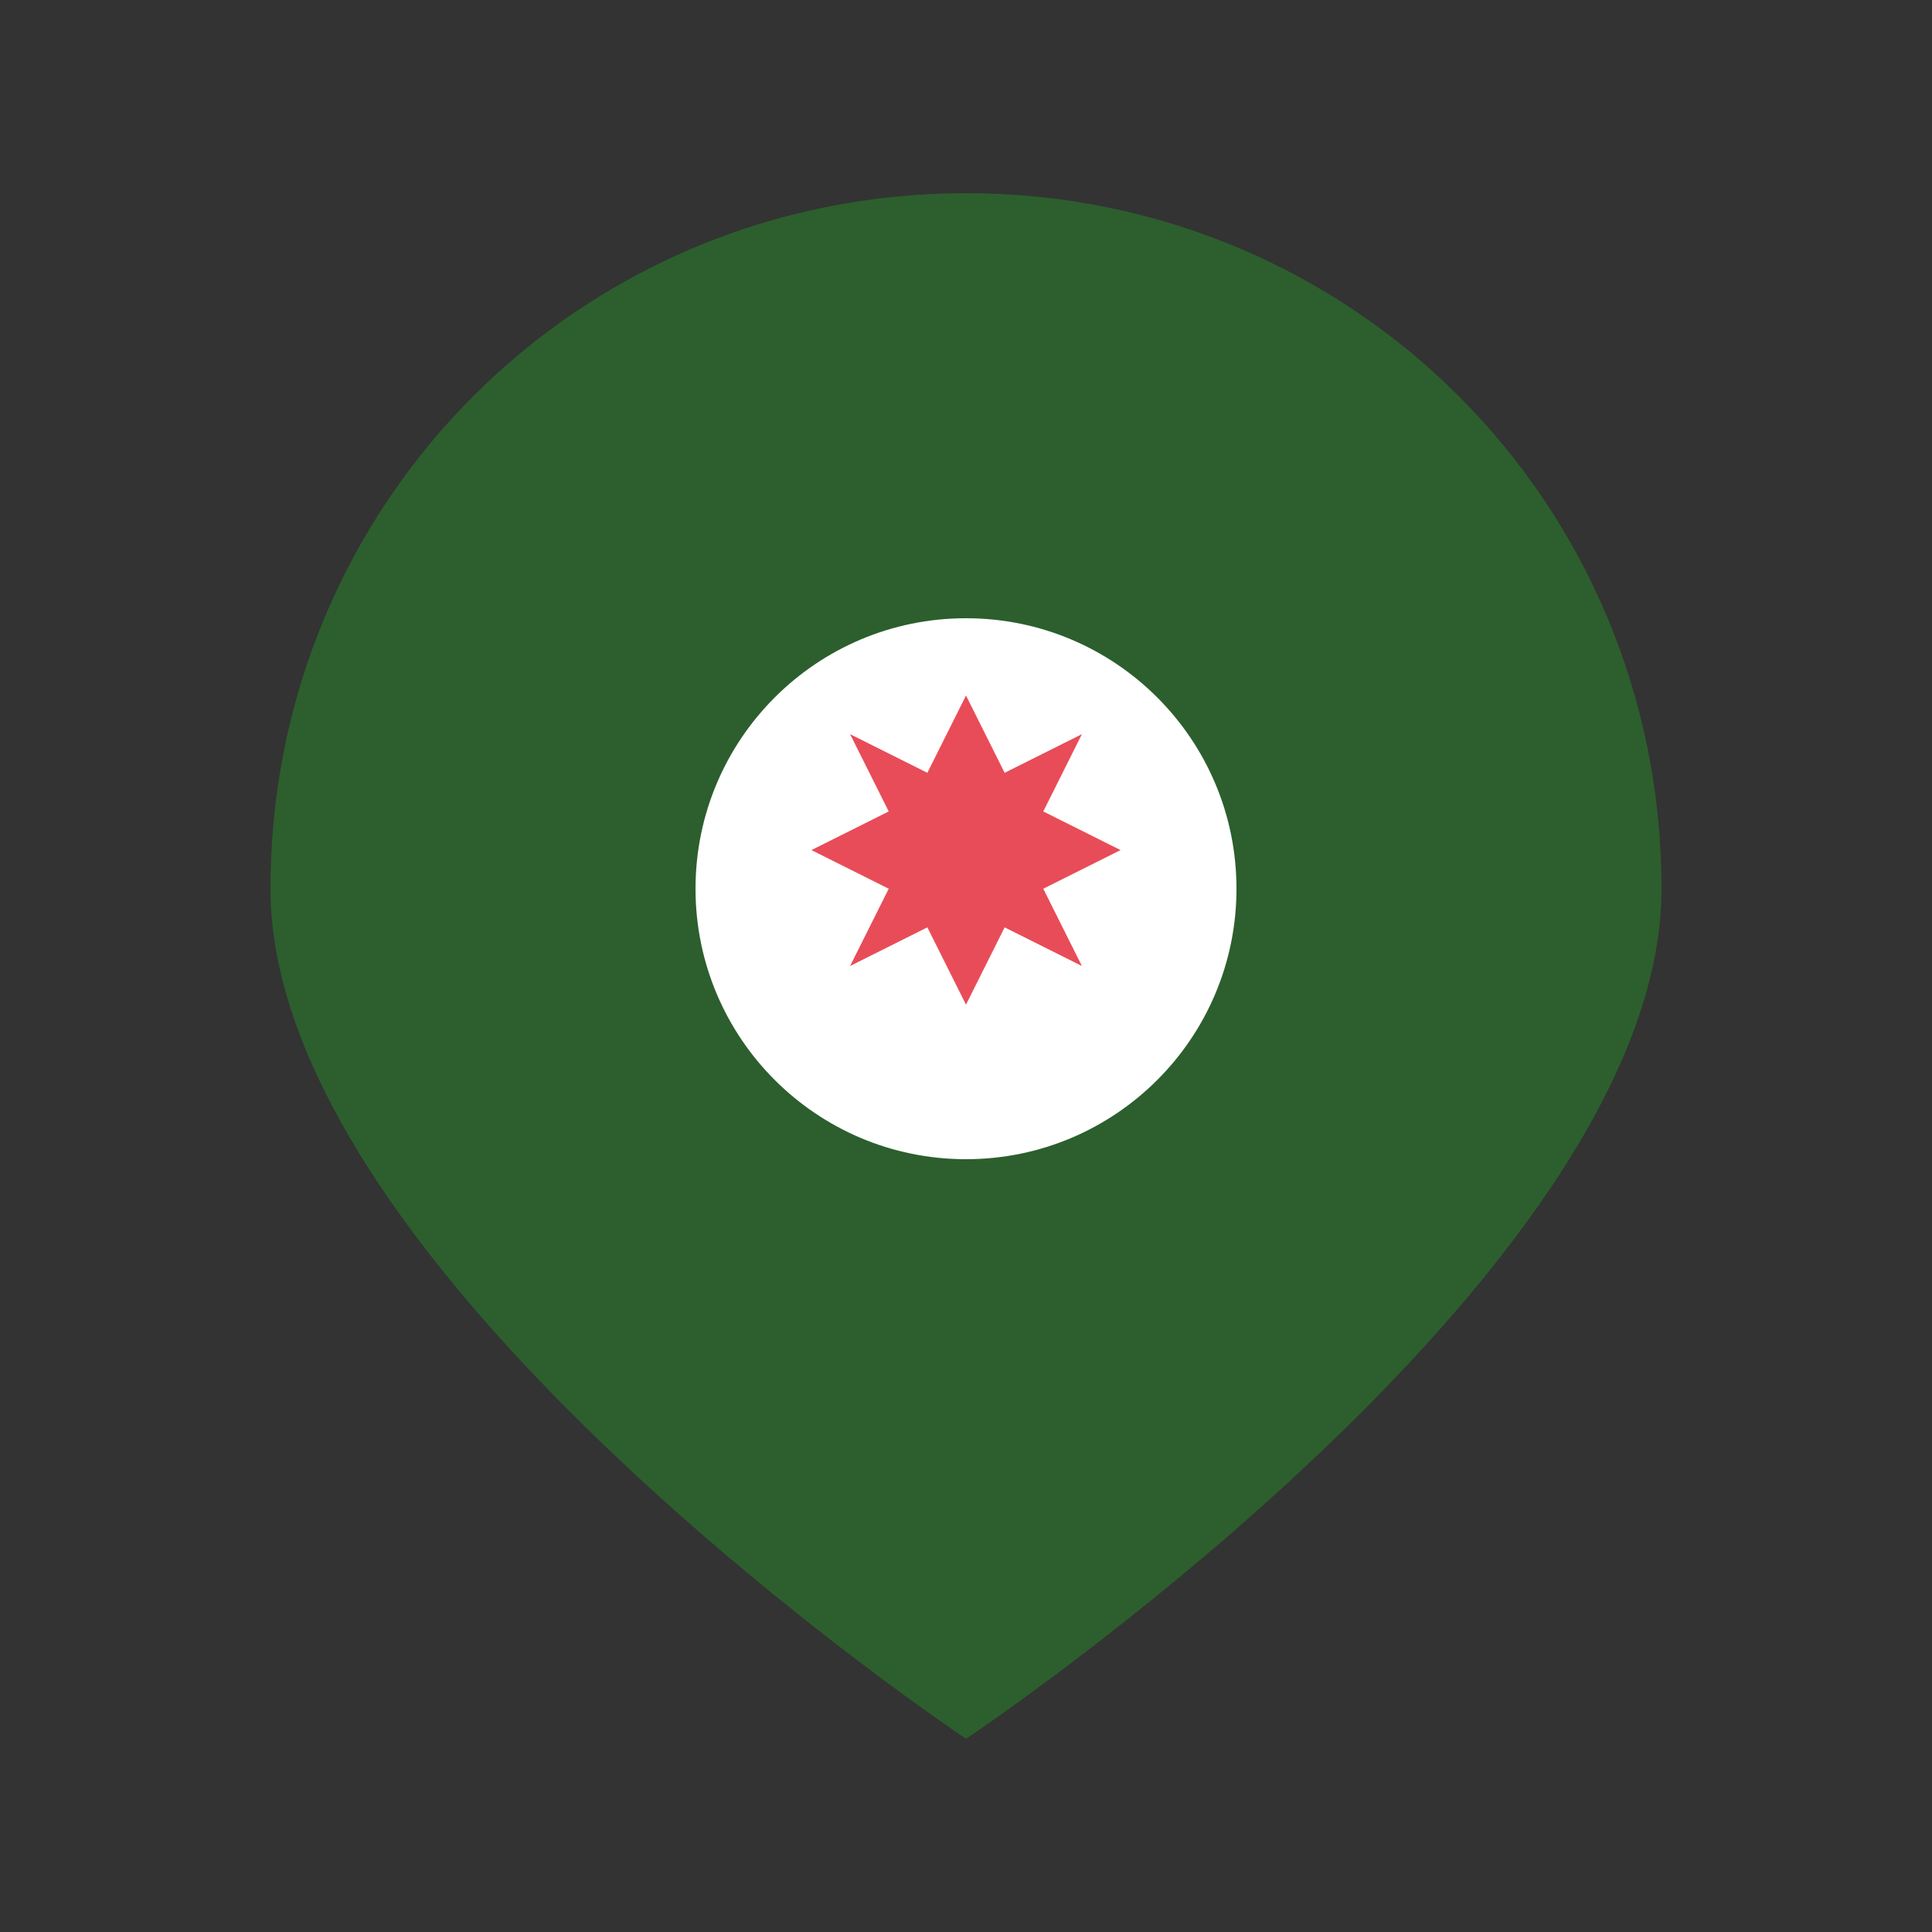
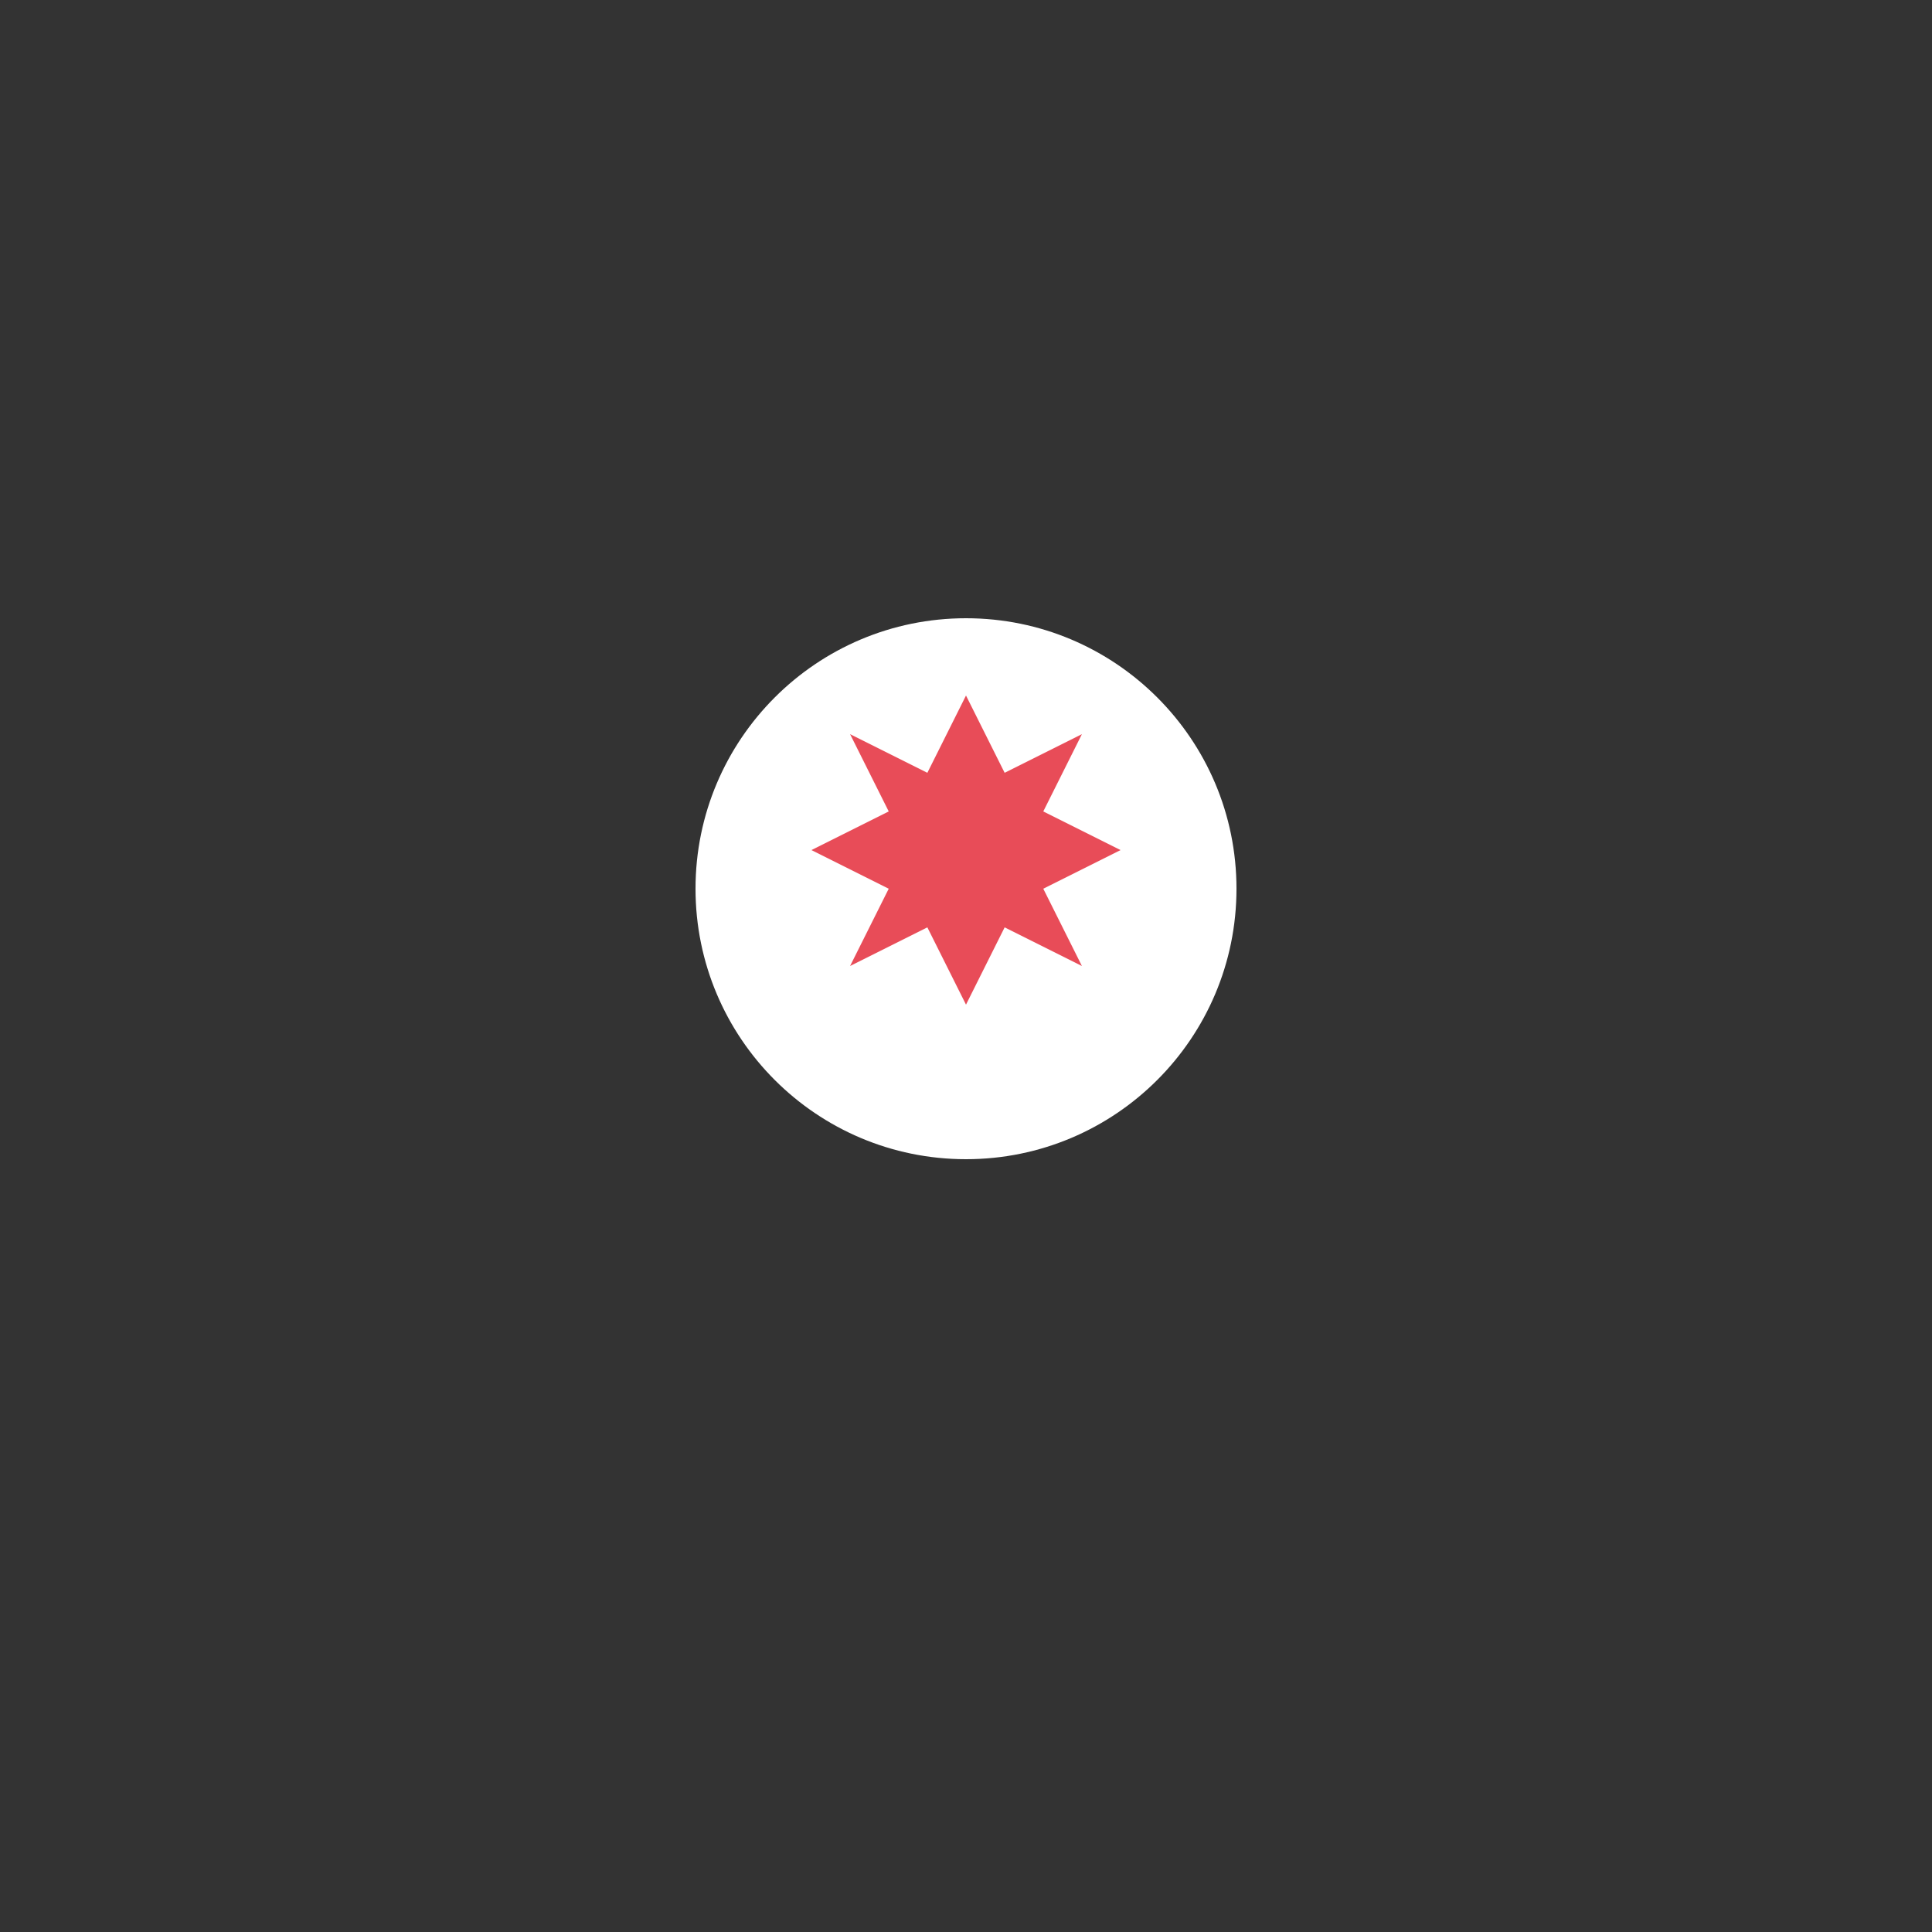
<svg xmlns="http://www.w3.org/2000/svg" width="50" height="50" viewBox="0 0 50 50">
  <rect x="0" y="0" width="50" height="50" fill="#333333" stroke="none" />
-   <path d="M25 5 C 15 5, 7 13, 7 23 C 7 33, 25 45, 25 45 C 25 45, 43 33, 43 23 C 43 13, 35 5, 25 5 Z" fill="#2C5F2D" />
  <circle cx="25" cy="23" r="7" fill="white" />
  <path d="M25 18 L26 20 L28 19 L27 21 L29 22 L27 23 L28 25 L26 24 L25 26 L24 24 L22 25 L23 23 L21 22 L23 21 L22 19 L24 20 Z" fill="#e63946" opacity="0.9" />
</svg>